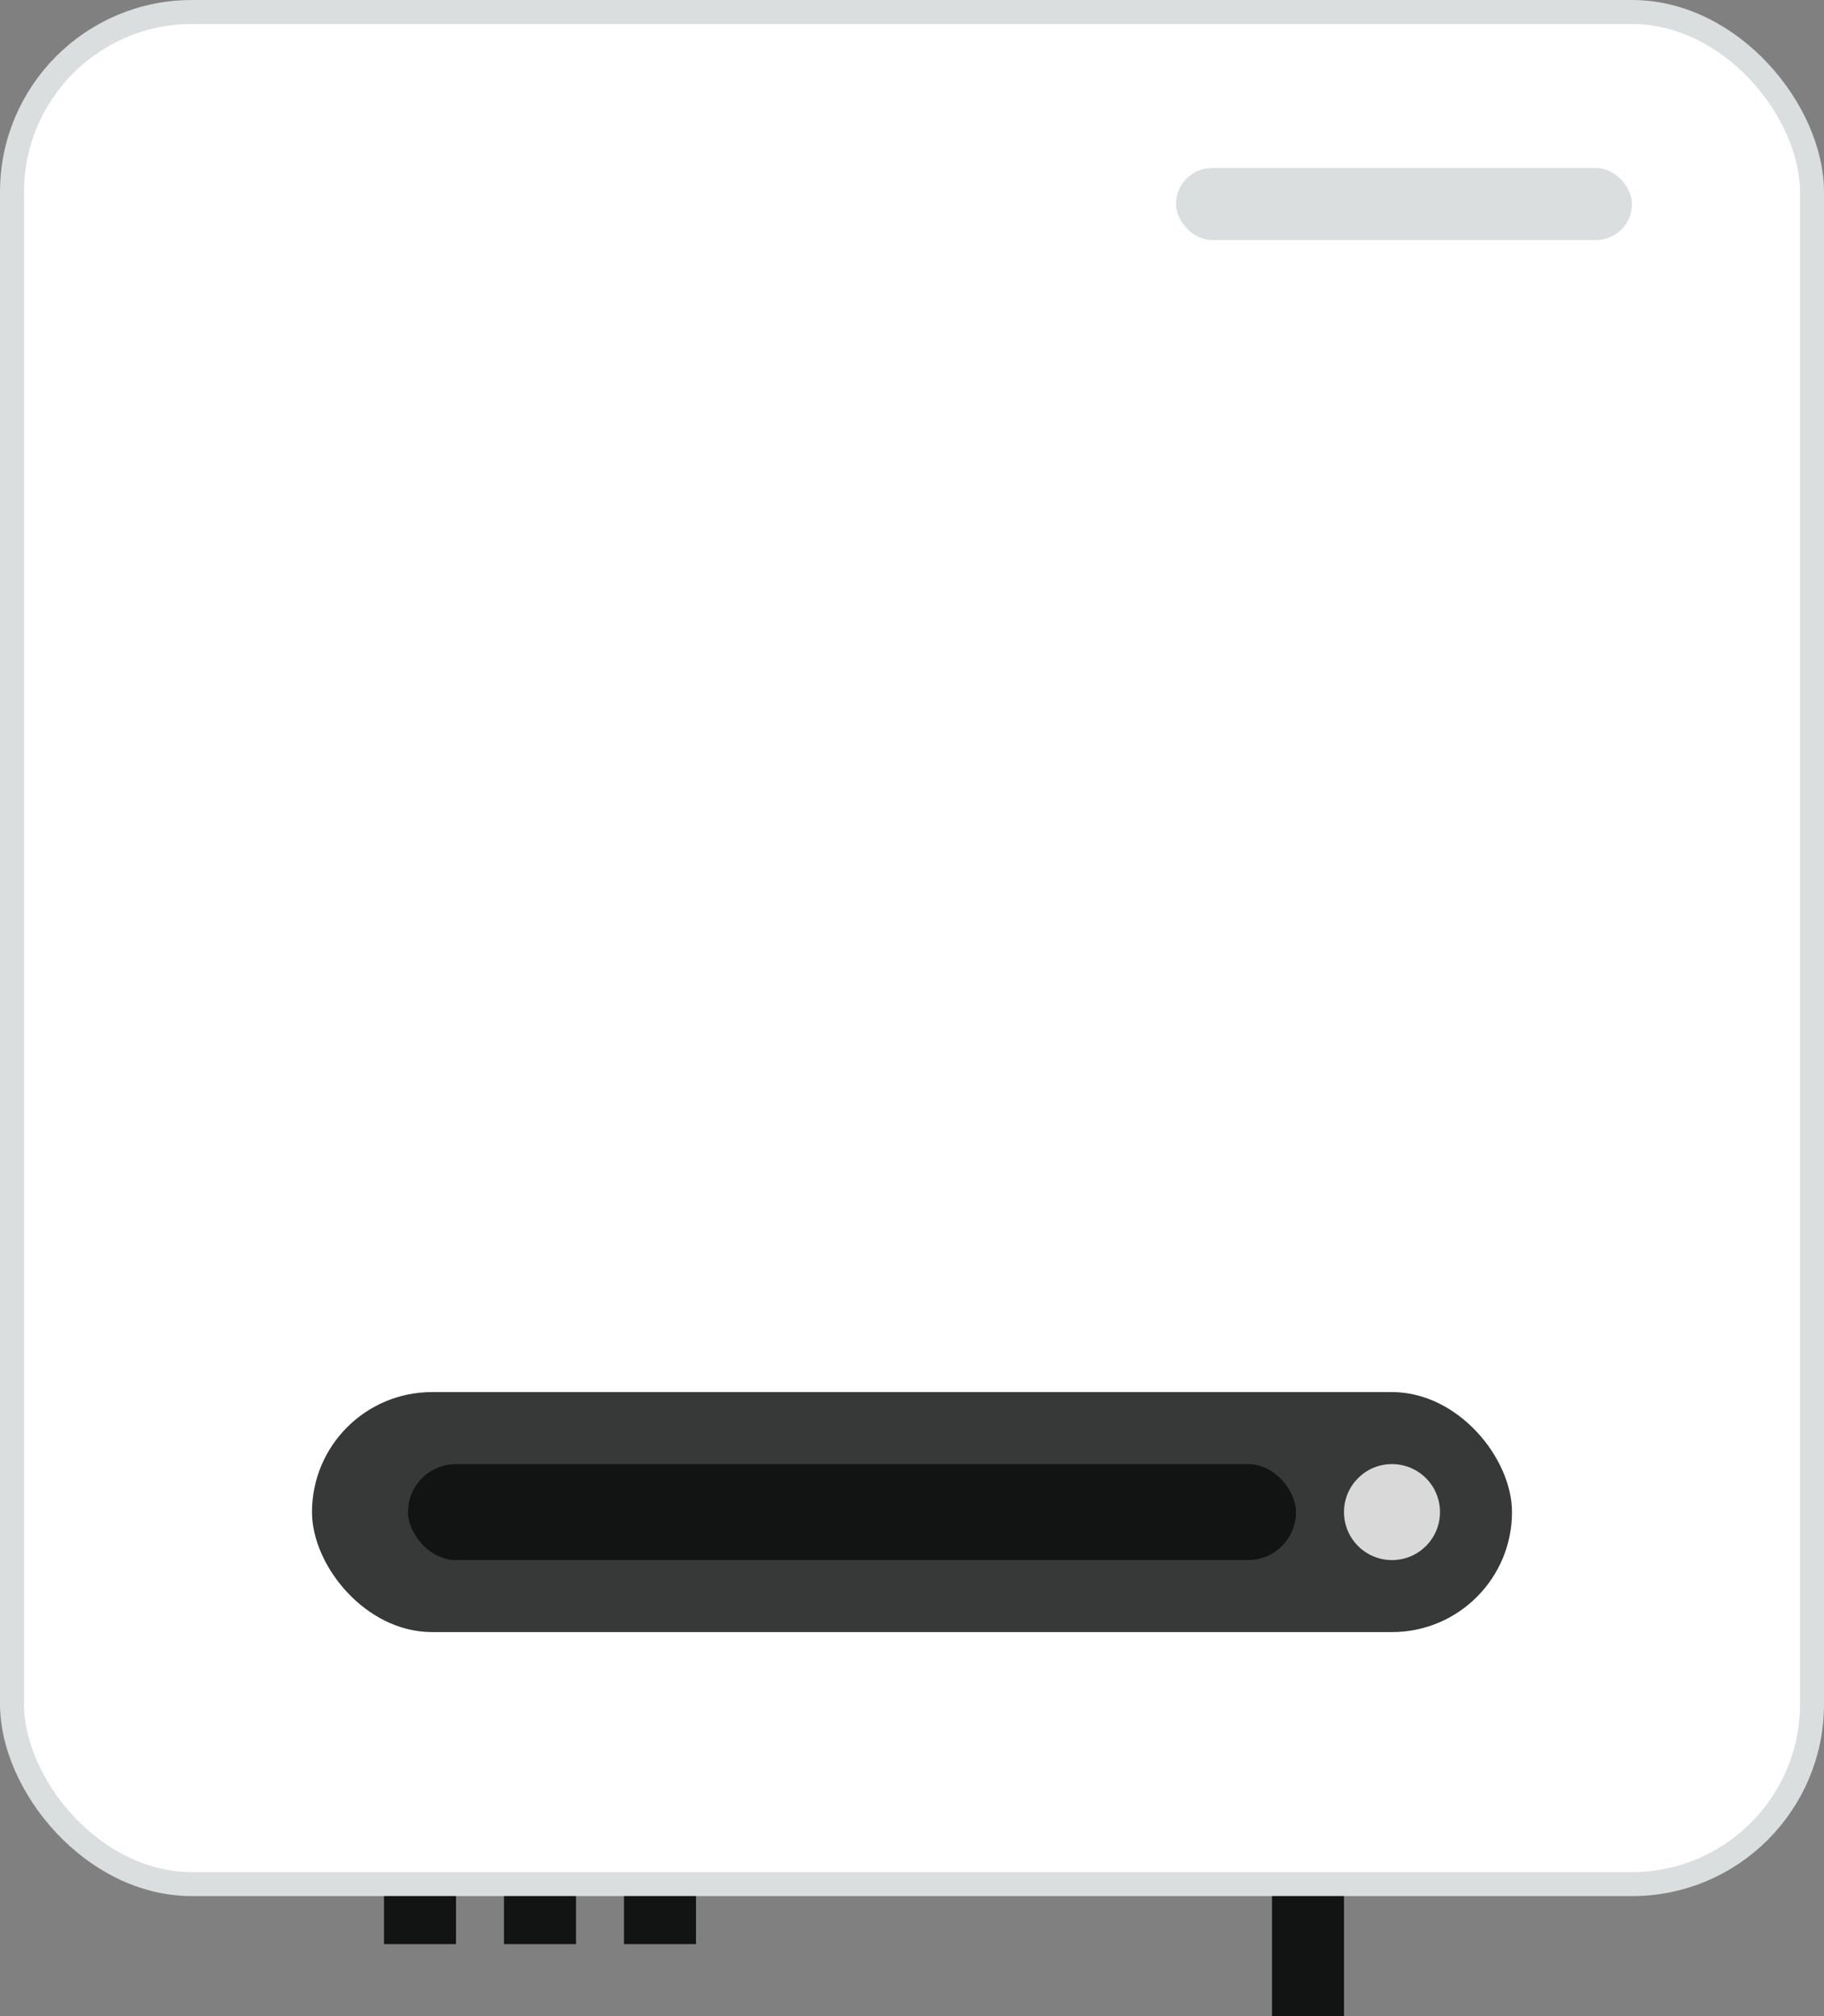
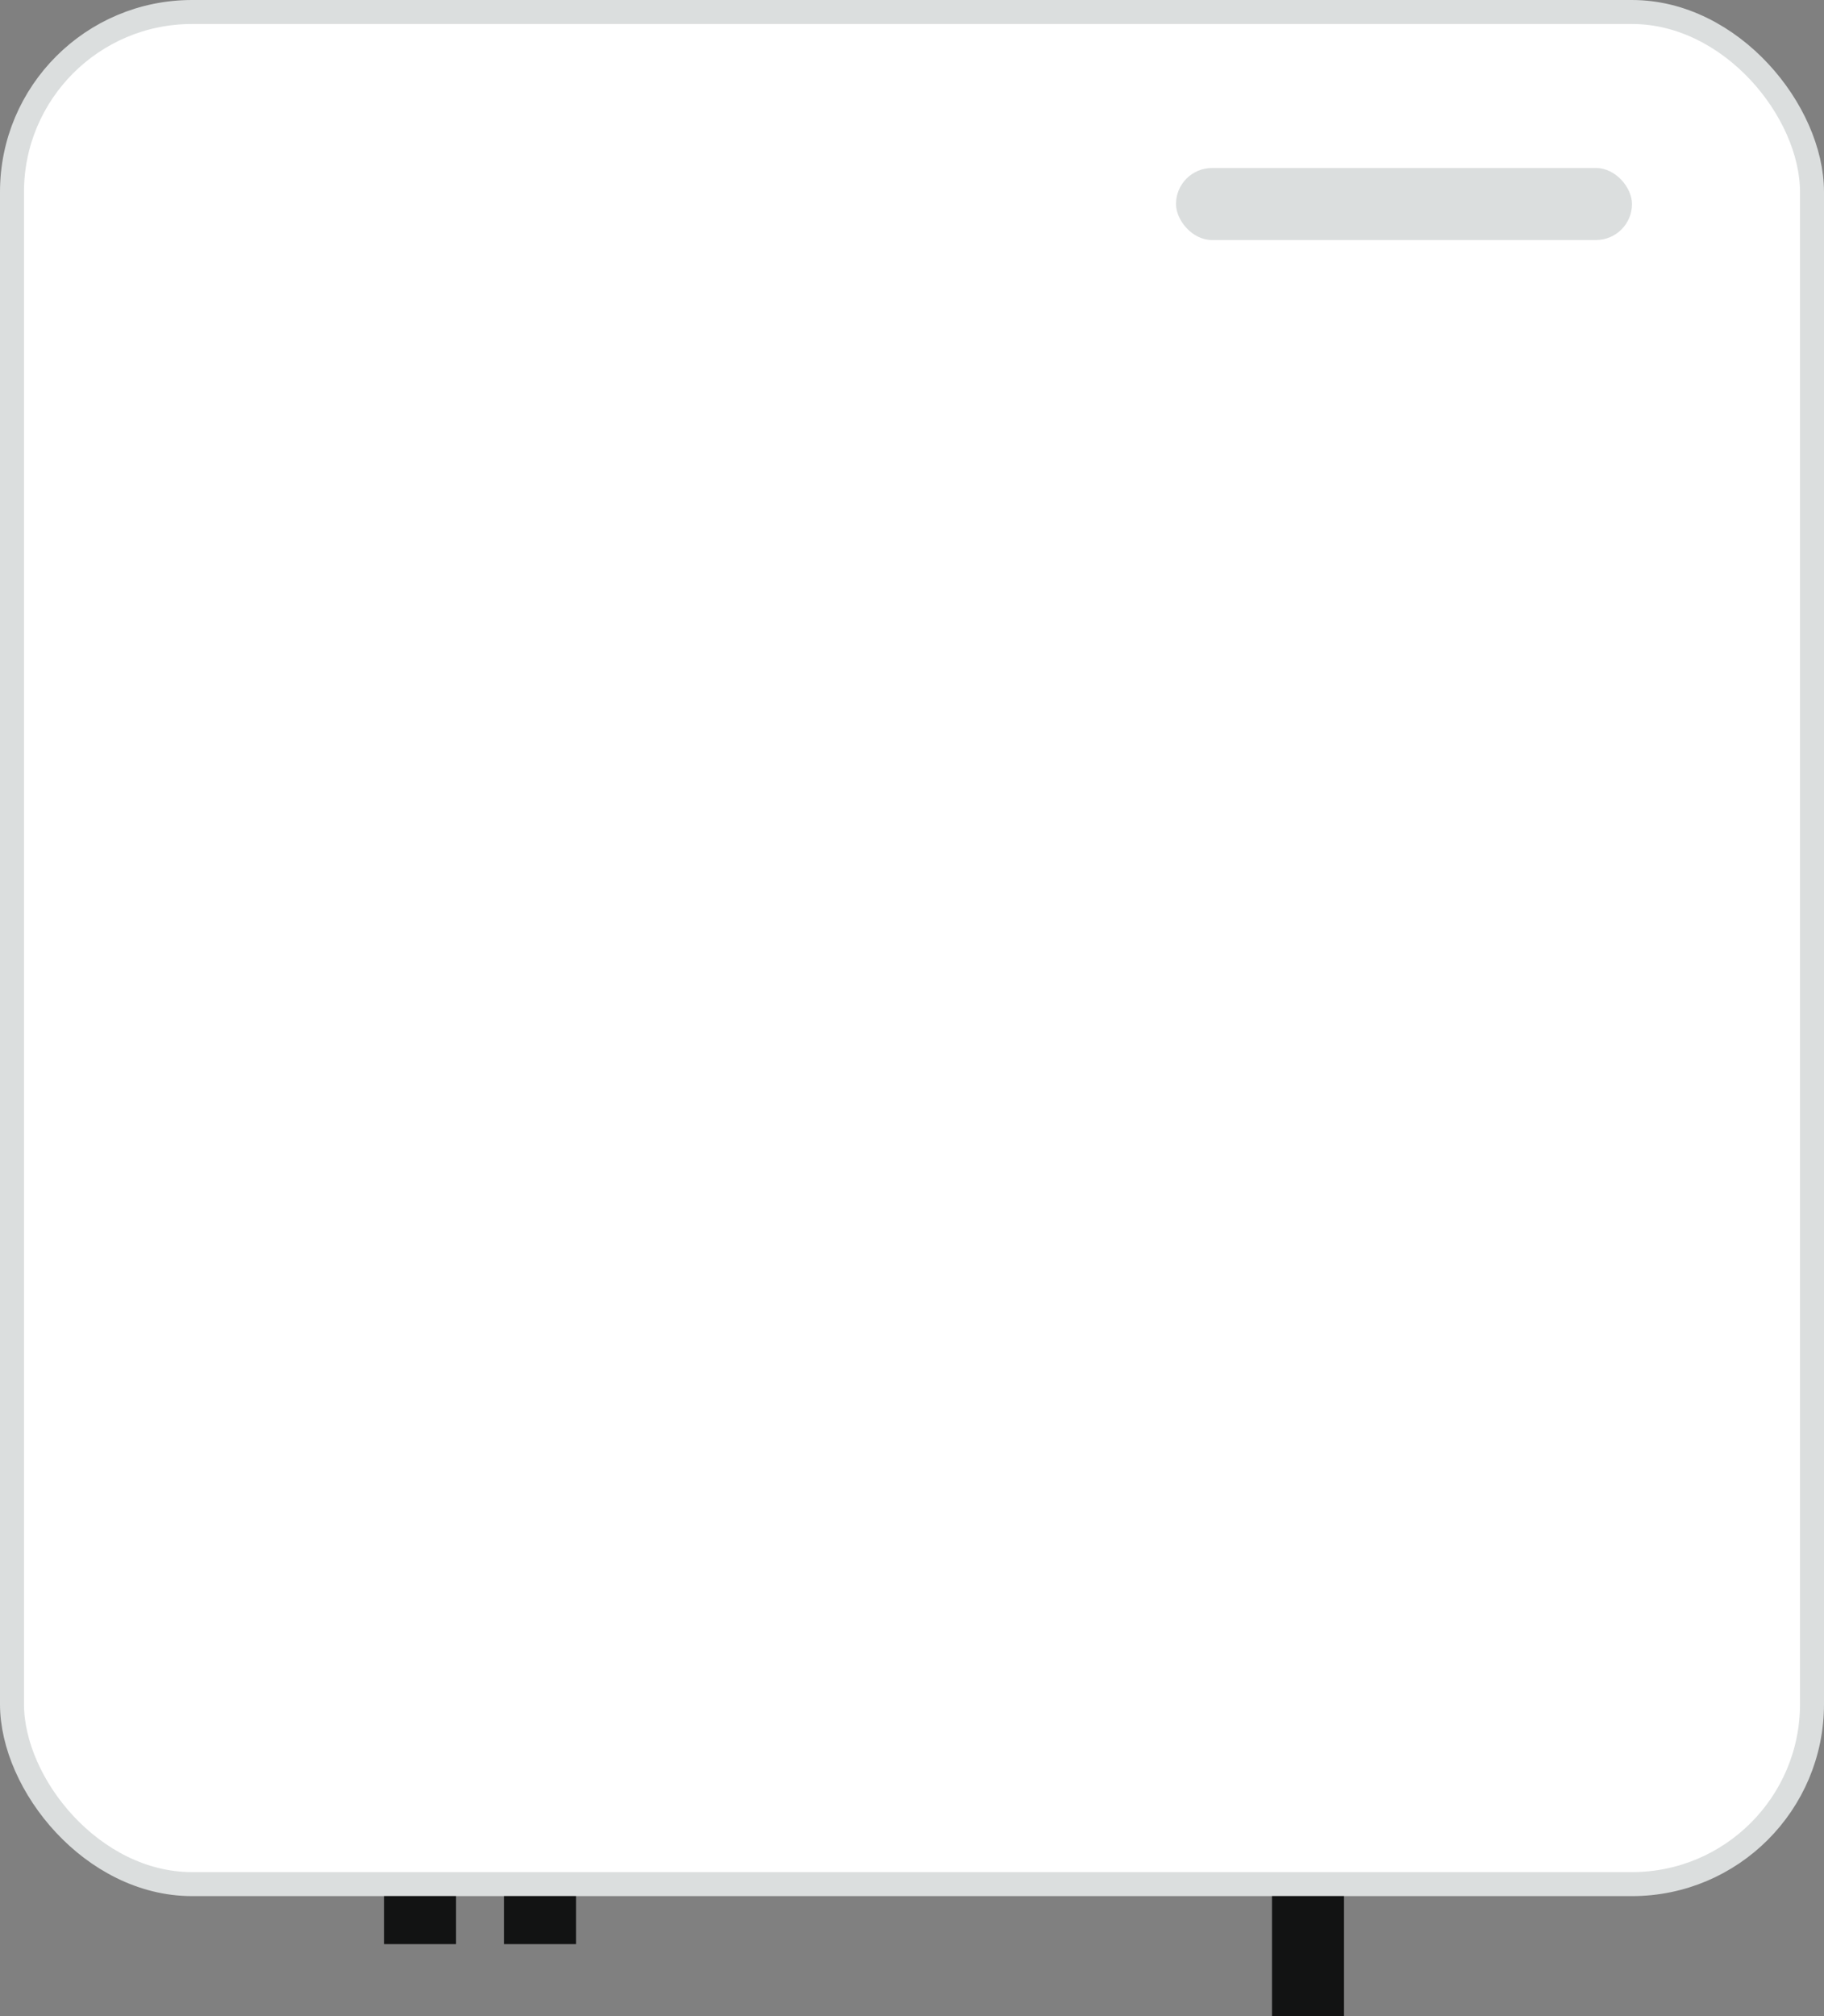
<svg xmlns="http://www.w3.org/2000/svg" width="76" height="84" viewBox="0 0 76 84" fill="none">
  <rect x="0" y="0" width="76" height="84" fill="#808080" stroke="none" />
  <rect x="0.5" y="0.5" width="75" height="78" rx="7.5" fill="white" stroke="#DBDEDE" />
  <rect x="53" y="79" width="3" height="5" fill="#121313" />
-   <rect x="26" y="79" width="3" height="2" fill="#121313" />
-   <rect x="13" y="58" width="50" height="10" rx="5" fill="#373838" />
  <rect x="21" y="79" width="3" height="2" fill="#121313" />
  <rect x="16" y="79" width="3" height="2" fill="#121313" />
-   <circle cx="58" cy="63" r="2" fill="#D9D9D9" />
-   <rect x="17" y="61" width="37" height="4" rx="2" fill="#121313" />
  <rect x="49" y="7" width="19" height="3" rx="1.5" fill="#DBDEDE" />
</svg>